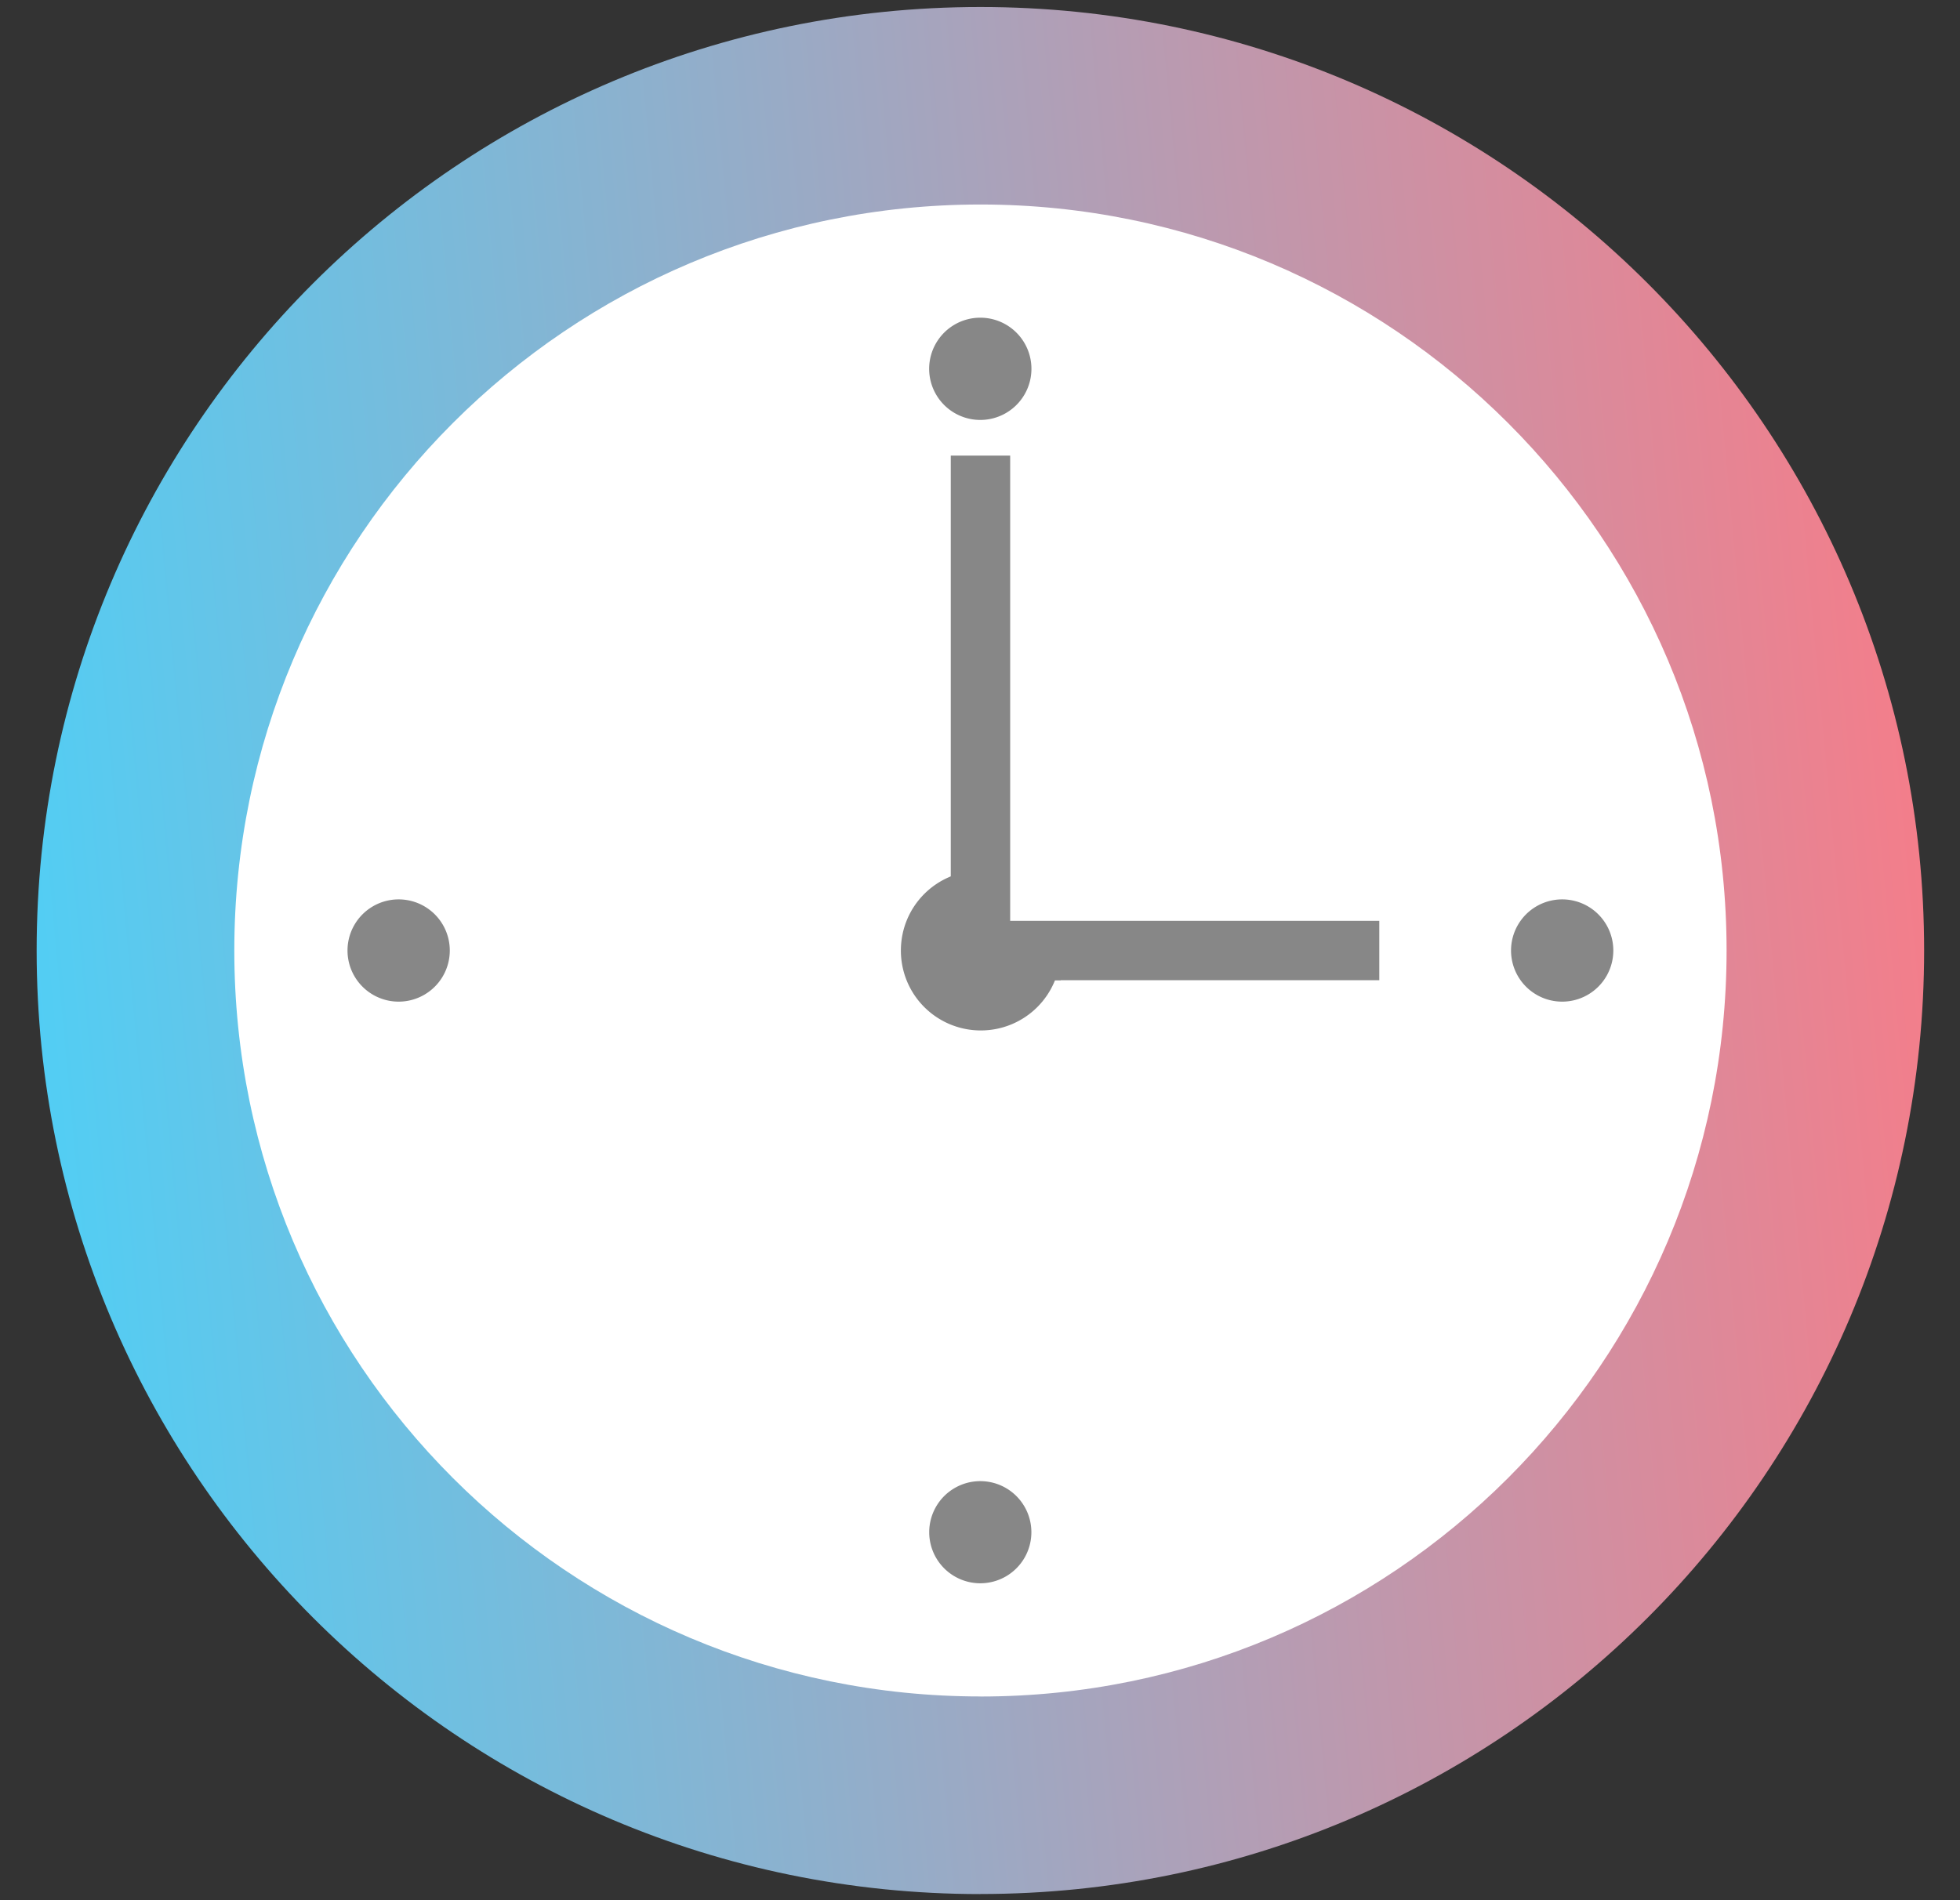
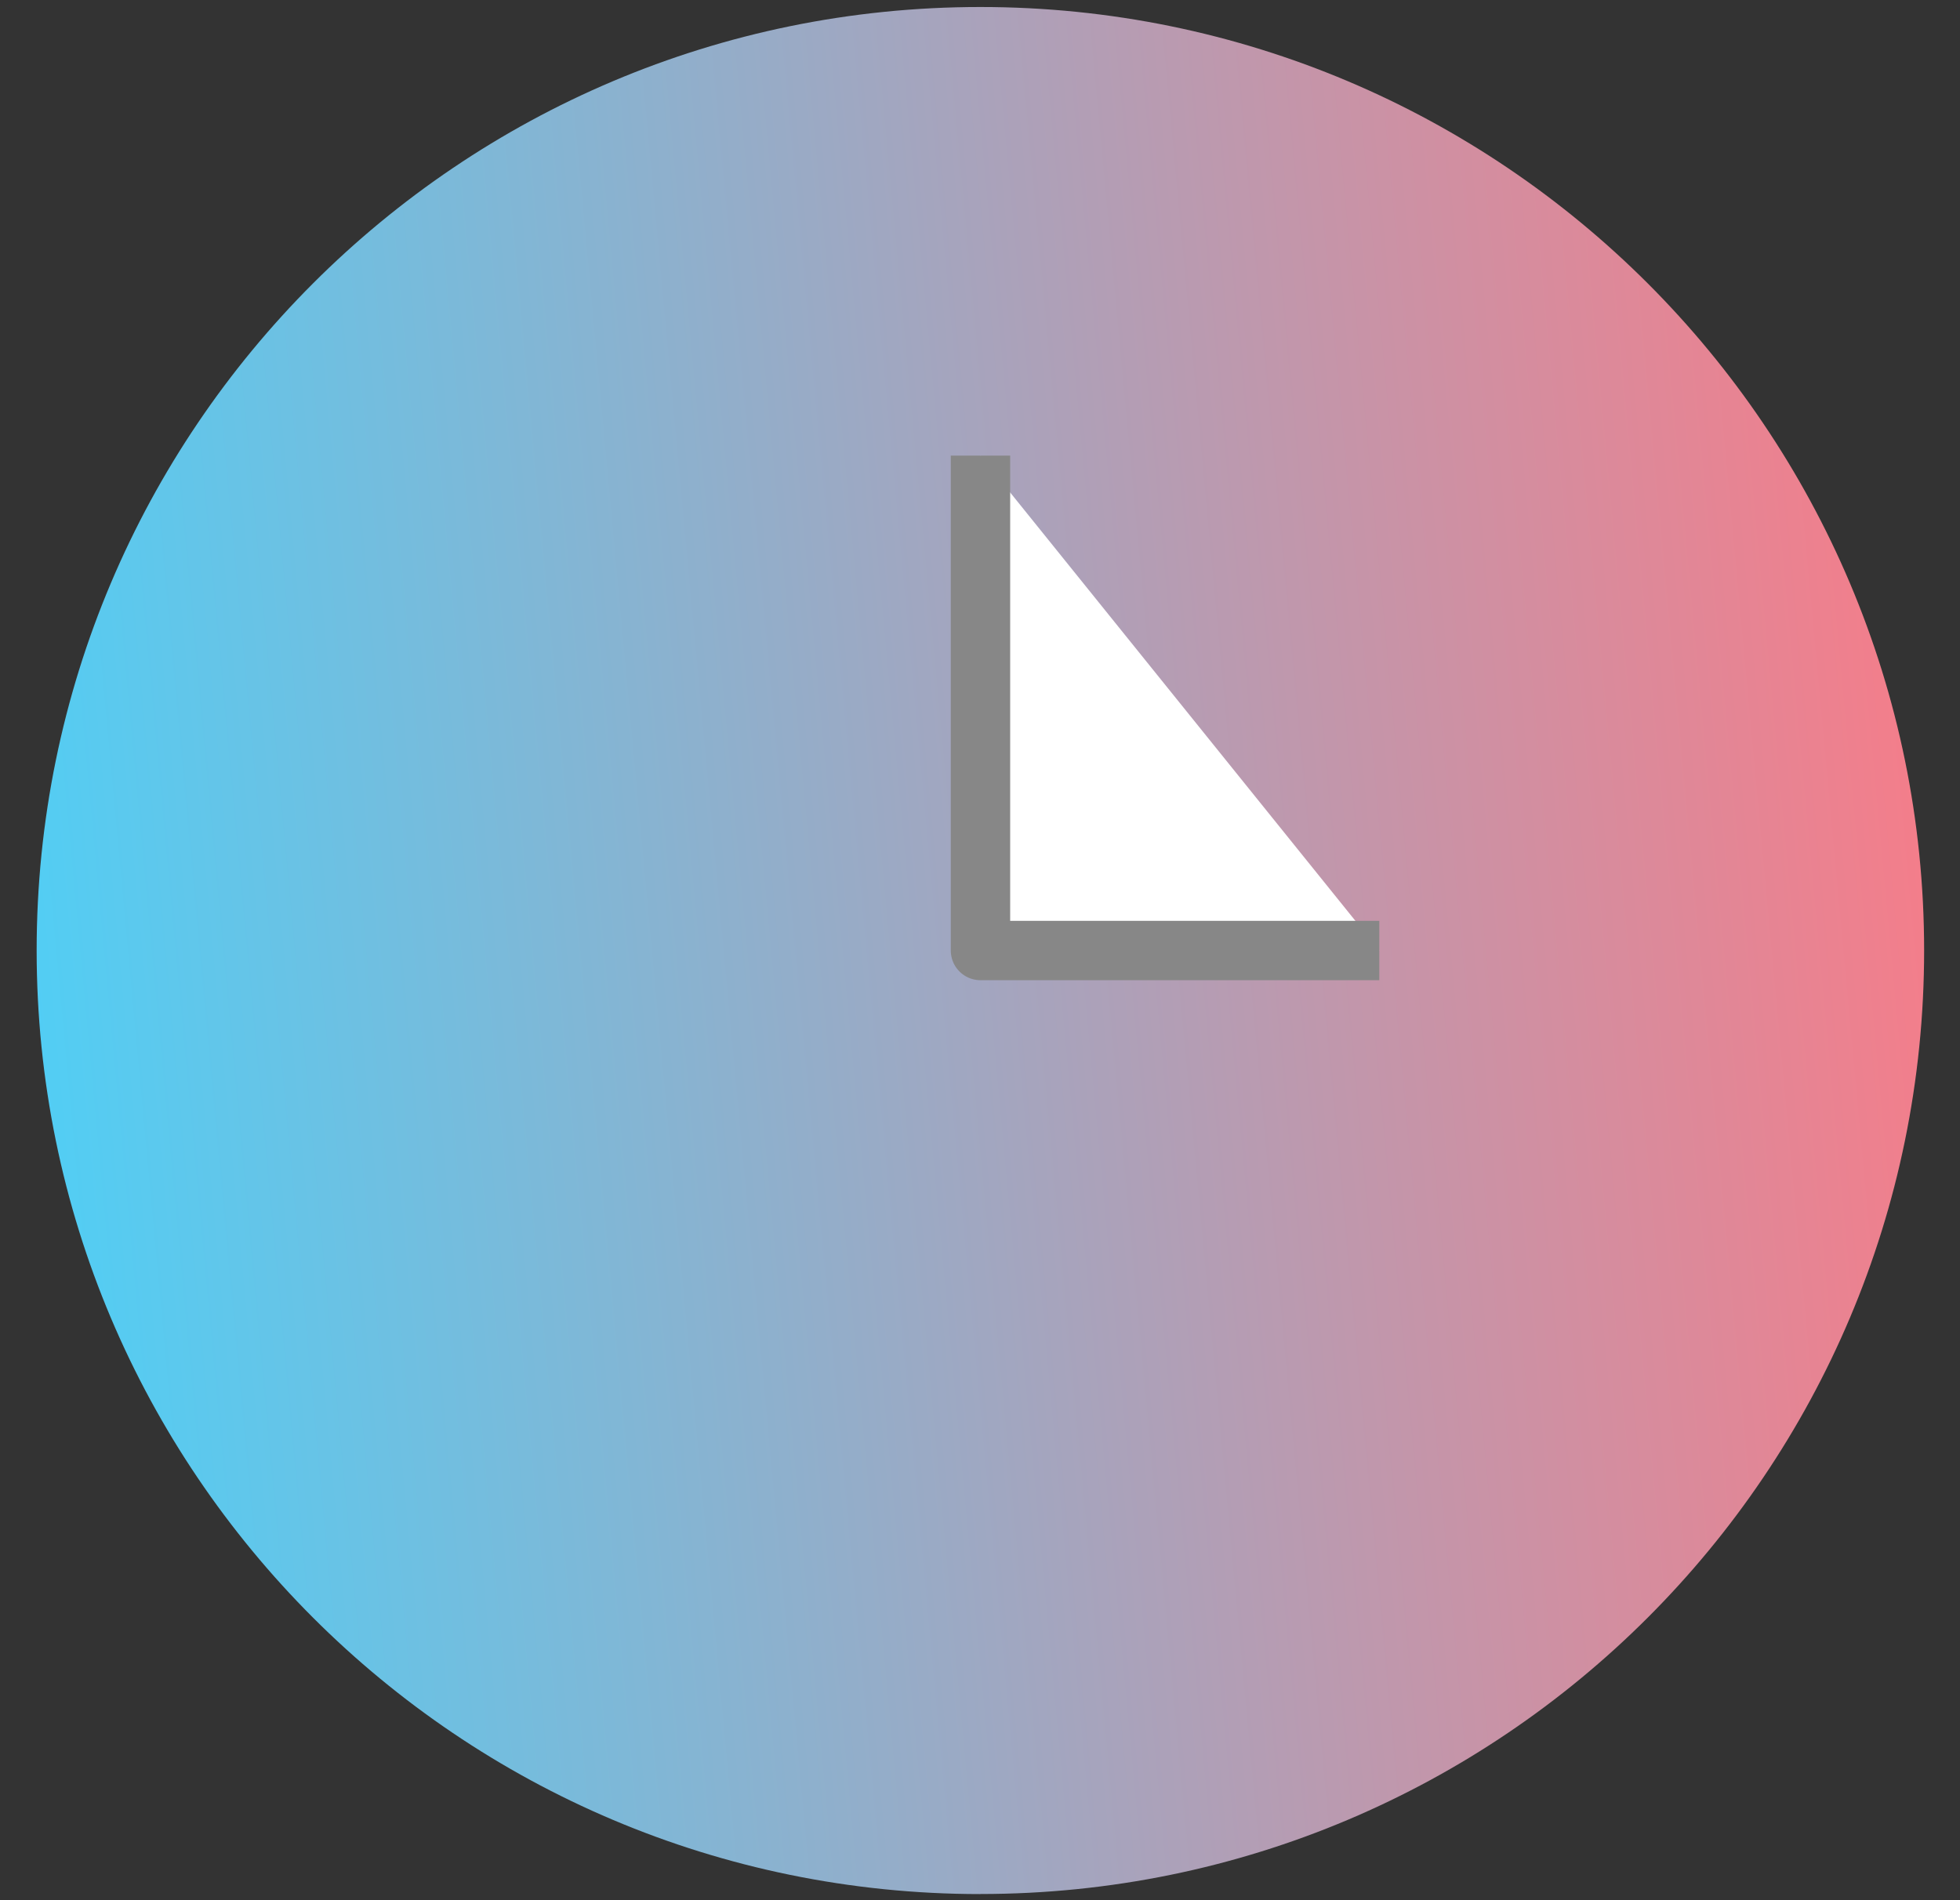
<svg xmlns="http://www.w3.org/2000/svg" width="33" height="32" fill="none">
  <rect width="100%" height="100%" fill="#333333" stroke="none" />
  <path d="M16.506 31.896c8.776 0 15.89-7.114 15.89-15.89 0-8.774-7.114-15.888-15.89-15.888C7.731.118.617 7.232.617 16.007c0 8.775 7.114 15.89 15.89 15.89Z" fill="url(#a)" />
-   <path d="M16.508 28.57c6.938 0 12.562-5.625 12.562-12.563 0-6.938-5.624-12.563-12.562-12.563S3.945 9.07 3.945 16.007c0 6.938 5.625 12.562 12.563 12.562Z" fill="#fff" />
-   <path d="M16.505 7.072a.86.86 0 1 0 0-1.722.86.86 0 0 0 0 1.722Z" fill="#878787" />
-   <path d="M16.514 15.161c.468 0 .845.378.845.846a.844.844 0 0 1-.845.846.844.844 0 0 1-.846-.846c0-.469.377-.846.846-.846Z" fill="#231815" stroke="#878787" />
-   <path d="M6.712 16.868a.86.86 0 1 0 0-1.722.86.86 0 0 0 0 1.722Zm9.793 9.795a.86.86 0 1 0 0-1.72.86.86 0 0 0 0 1.72Zm9.797-9.795a.86.86 0 1 0 0-1.722.86.86 0 0 0 0 1.722Z" fill="#878787" />
  <path d="M16.508 7.673v8.334h6.715" fill="#fff" />
  <path d="M16.508 7.673v8.334h6.715" stroke="#878787" stroke-linejoin="round" />
  <defs>
    <linearGradient id="a" x1="-2.047" y1="24.774" x2="35.334" y2="21.31" gradientUnits="userSpaceOnUse">
      <stop stop-color="#41D6FF" />
      <stop offset="1" stop-color="#FF7883" />
    </linearGradient>
  </defs>
</svg>